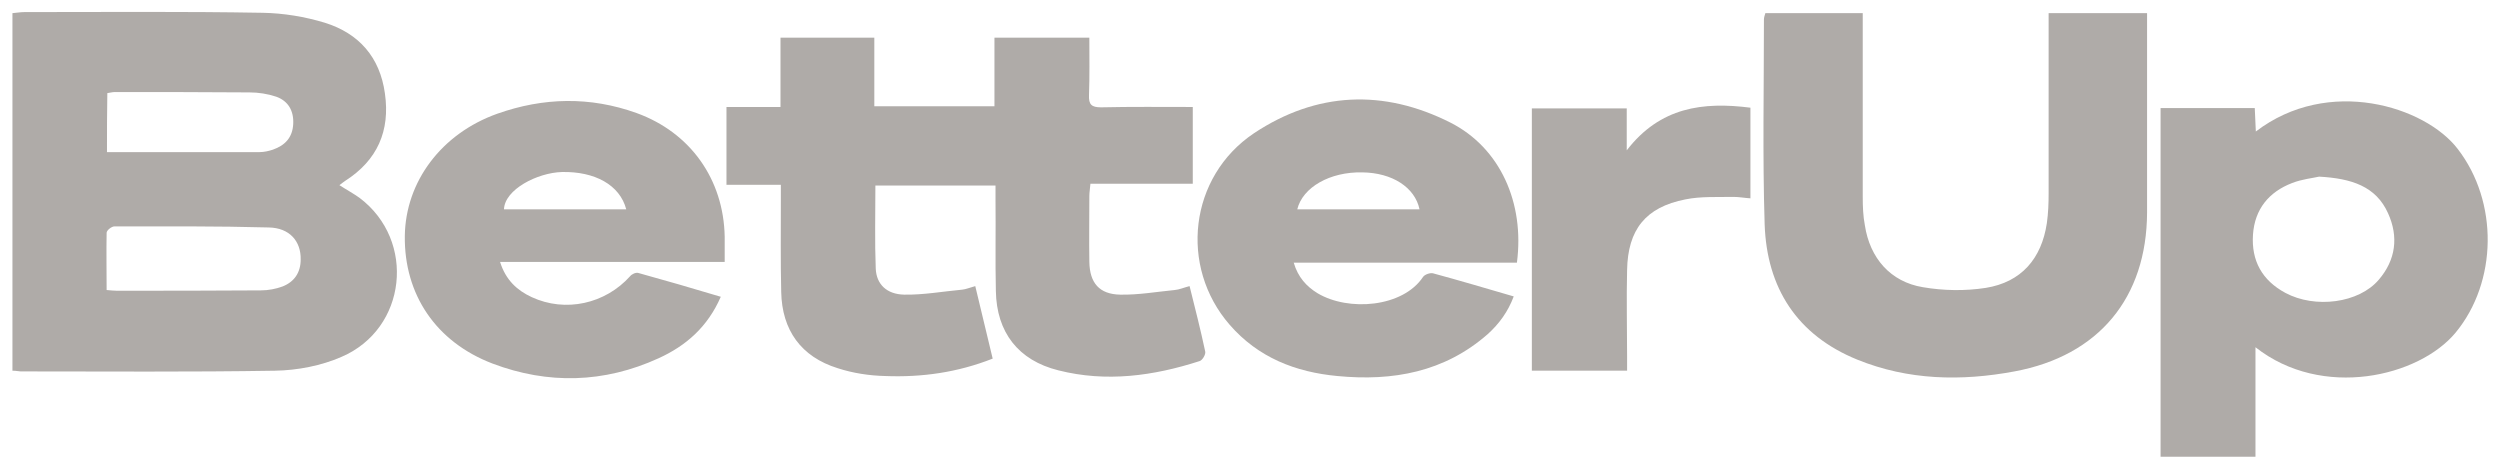
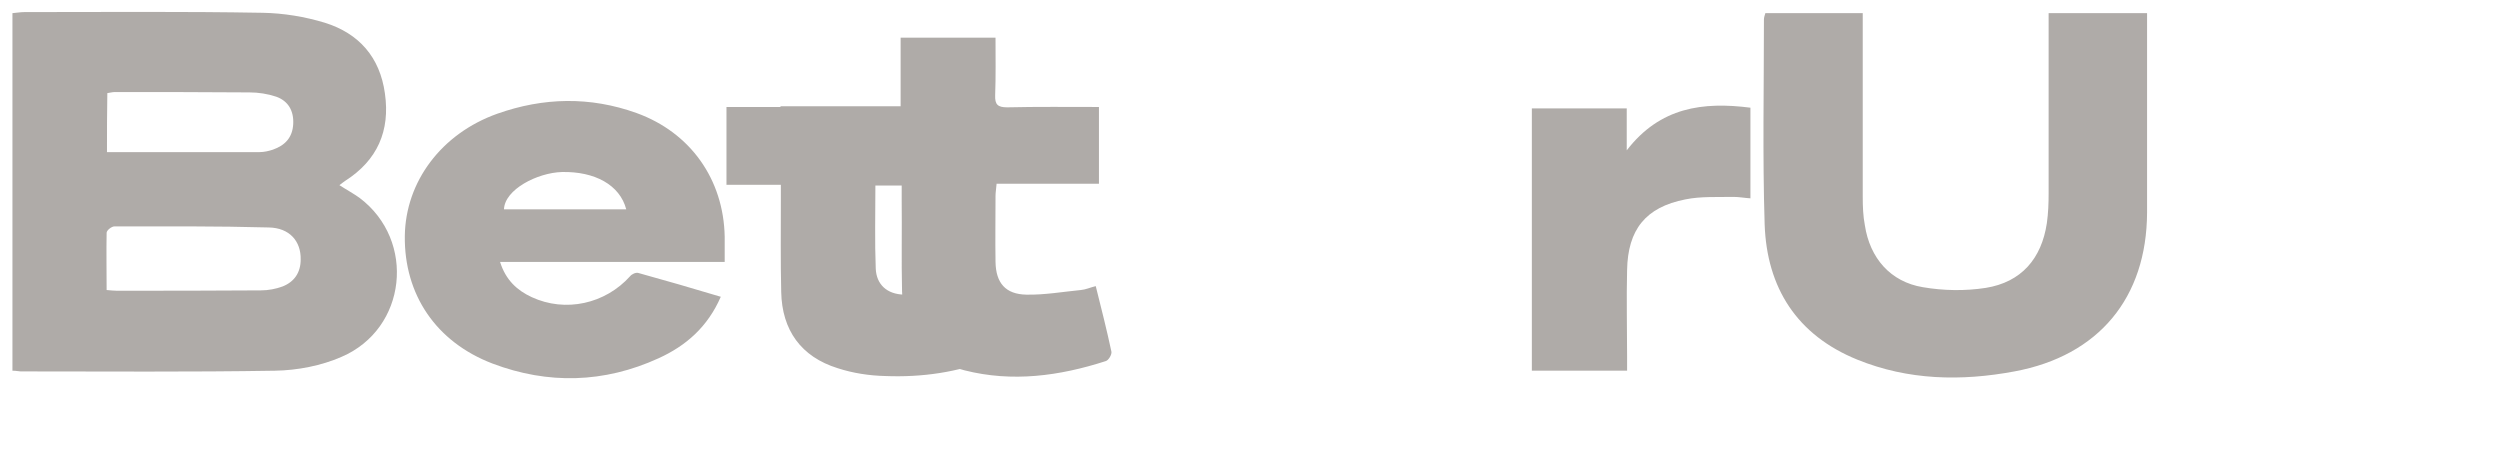
<svg xmlns="http://www.w3.org/2000/svg" version="1.1" id="Layer_1" x="0px" y="0px" viewBox="0 0 703.4 131.8" style="enable-background:new 0 0 703.4 131.8;" xml:space="preserve">
  <style type="text/css">
	.st0{fill:#AFABA8;}
</style>
  <g id="buD5l4_1_">
    <g>
      <path class="st0" d="M3.5,104.3c0-33.6,0-66.9,0-100.6c1.2-0.1,2.3-0.3,3.4-0.3c22.3,0,44.7-0.2,67,0.2c5.9,0.1,11.9,1.1,17.5,2.8    c9.6,3,15.5,9.7,16.9,19.9c1.5,10.5-2.1,18.8-11.2,24.6c-0.5,0.3-0.9,0.7-1.6,1.2c2,1.3,3.9,2.3,5.7,3.6    c15.9,12,13.3,36.8-5.1,44.7c-5.7,2.5-12.4,3.8-18.7,3.9c-23.9,0.4-47.7,0.2-71.6,0.2C5.3,104.5,4.6,104.3,3.5,104.3z M30,81.6    c1.2,0.1,2,0.2,2.8,0.2c13.5,0,27.1,0,40.6-0.1c2.1,0,4.2-0.4,6.1-1.1c3.3-1.3,5.1-3.9,5.1-7.6c0.1-5.1-3.1-8.9-9-9    c-14.5-0.4-28.9-0.3-43.4-0.3c-0.8,0-2.2,1.1-2.2,1.8C29.9,70.9,30,76.2,30,81.6z M30.1,42.8c14.6,0,28.7,0,42.9,0    c1.3,0,2.6-0.3,3.8-0.7c3.4-1.2,5.5-3.4,5.7-7.2c0.2-3.7-1.4-6.5-4.8-7.7c-2.4-0.8-5-1.2-7.5-1.2c-12.6-0.1-25.3-0.1-37.9-0.1    c-0.7,0-1.3,0.2-2.1,0.3C30.1,31.7,30.1,37.1,30.1,42.8z" />
-       <path class="st0" d="M246.3,52.2c0,8-0.2,15.7,0.1,23.4c0.2,4.4,3.1,7.2,8,7.3c5.4,0.1,10.9-0.9,16.3-1.4c1.1-0.1,2.2-0.6,3.7-1    c1.7,6.9,3.2,13.5,4.9,20.4c-9.9,3.9-19.9,5.3-30.2,4.9c-4.5-0.1-9.1-0.8-13.4-2.2c-10.3-3.2-15.7-10.7-15.9-21.5    c-0.2-8.7-0.1-17.3-0.1-26c0-1.3,0-2.5,0-4.1c-5.2,0-10.1,0-15.3,0c0-7.4,0-14.4,0-21.9c2.5,0,4.9,0,7.4,0s4.9,0,7.8,0    c0-6.5,0-12.9,0-19.5c9,0,17.5,0,26.4,0c0,6.3,0,12.7,0,19.3c11.4,0,22.3,0,33.8,0c0-6.3,0-12.7,0-19.3c9.1,0,17.7,0,26.7,0    c0,5.5,0.1,10.8-0.1,16.2c-0.1,2.6,0.7,3.4,3.4,3.4c8.5-0.2,17.1-0.1,25.8-0.1c0,7.2,0,14.2,0,21.6c-9.5,0-19,0-28.8,0    c-0.1,1.4-0.3,2.4-0.3,3.4c0,6.2-0.1,12.4,0,18.6c0.1,5.9,2.8,9.1,8.7,9.2c5.1,0.1,10.2-0.8,15.3-1.3c1.3-0.1,2.6-0.7,4.2-1.1    c1.6,6.4,3.1,12.3,4.4,18.4c0.2,0.8-0.8,2.5-1.6,2.7c-13,4.2-26.3,6-39.7,2.6c-11.3-2.8-17.4-10.7-17.6-22.3    c-0.2-8.5,0-17.1-0.1-25.6c0-1.3,0-2.5,0-4.1C268.8,52.2,257.8,52.2,246.3,52.2z" />
+       <path class="st0" d="M246.3,52.2c0,8-0.2,15.7,0.1,23.4c0.2,4.4,3.1,7.2,8,7.3c5.4,0.1,10.9-0.9,16.3-1.4c1.1-0.1,2.2-0.6,3.7-1    c1.7,6.9,3.2,13.5,4.9,20.4c-9.9,3.9-19.9,5.3-30.2,4.9c-4.5-0.1-9.1-0.8-13.4-2.2c-10.3-3.2-15.7-10.7-15.9-21.5    c-0.2-8.7-0.1-17.3-0.1-26c0-1.3,0-2.5,0-4.1c-5.2,0-10.1,0-15.3,0c0-7.4,0-14.4,0-21.9c2.5,0,4.9,0,7.4,0s4.9,0,7.8,0    c0-6.5,0-12.9,0-19.5c0,6.3,0,12.7,0,19.3c11.4,0,22.3,0,33.8,0c0-6.3,0-12.7,0-19.3c9.1,0,17.7,0,26.7,0    c0,5.5,0.1,10.8-0.1,16.2c-0.1,2.6,0.7,3.4,3.4,3.4c8.5-0.2,17.1-0.1,25.8-0.1c0,7.2,0,14.2,0,21.6c-9.5,0-19,0-28.8,0    c-0.1,1.4-0.3,2.4-0.3,3.4c0,6.2-0.1,12.4,0,18.6c0.1,5.9,2.8,9.1,8.7,9.2c5.1,0.1,10.2-0.8,15.3-1.3c1.3-0.1,2.6-0.7,4.2-1.1    c1.6,6.4,3.1,12.3,4.4,18.4c0.2,0.8-0.8,2.5-1.6,2.7c-13,4.2-26.3,6-39.7,2.6c-11.3-2.8-17.4-10.7-17.6-22.3    c-0.2-8.5,0-17.1-0.1-25.6c0-1.3,0-2.5,0-4.1C268.8,52.2,257.8,52.2,246.3,52.2z" />
      <path class="st0" d="M496.7,3.7c9,0,18,0,27.4,0c0,1.5,0,2.7,0,4c0,15.9,0,31.8,0,47.7c0,2.7,0.1,5.4,0.6,8    c1.4,9.2,7.2,15.9,16.3,17.4c5.8,1,11.9,1.1,17.7,0.2c10-1.6,15.7-8.2,17.2-18.2c0.4-2.8,0.5-5.6,0.5-8.4c0-15.6,0-31.1,0-46.7    c0-1.3,0-2.5,0-4c9.3,0,18.3,0,27.7,0c0,1.3,0,2.6,0,3.8c0,17.4,0,34.9,0,52.3c-0.1,24-13.6,40.3-37.3,44.7    c-15,2.8-29.9,2.5-44.2-3.3c-17-6.9-25.5-20.2-26.1-38.1c-0.6-19.2-0.2-38.4-0.2-57.6C496.3,4.9,496.5,4.4,496.7,3.7z" />
-       <path class="st0" d="M607.9,30.4c8.9,0,17.5,0,26.5,0c0.1,2.2,0.2,4.3,0.3,6.6c20.4-15.6,47.6-7.1,56.8,4.9    c11.5,14.9,11.2,37.4-0.6,51.7c-10.3,12.4-37.5,18.9-56.3,4.1c0,10.4,0,20.5,0,30.8c-9.1,0-17.8,0-26.7,0    C607.9,95.9,607.9,63.3,607.9,30.4z M652.5,49.7c-1.7,0.4-4.8,0.7-7.6,1.8c-6.5,2.5-10.5,7.3-11,14.5c-0.5,7.4,2.6,12.9,9.1,16.4    c8.4,4.5,20.7,2.9,26.3-3.7c4.8-5.6,5.6-12.1,2.6-18.7C668.5,52.4,661.6,50.2,652.5,49.7z" />
-       <path class="st0" d="M426.8,73.9c-20.9,0-41.7,0-62.8,0c1.2,4.1,3.6,6.7,6.7,8.6c8.7,5.2,24,4,29.7-4.6c0.5-0.7,2-1.2,2.8-1    c7.4,2,14.8,4.2,22.7,6.5c-1.6,4.3-4.1,7.7-7.3,10.6c-12.2,10.7-26.7,13.3-42.3,11.8c-11.8-1.1-22.3-5.2-30.3-14.4    c-14.3-16.4-11.4-41.7,6.8-53.9c17.6-11.7,36.5-12.5,55.3-3C422.1,41.6,429,57.1,426.8,73.9z M399.4,58.9    c-1.3-6.2-7.7-10.3-16.1-10.4c-9.1-0.2-16.8,4.2-18.3,10.4C376.4,58.9,387.8,58.9,399.4,58.9z" />
      <path class="st0" d="M202.8,83.5c-3.7,8.5-9.8,13.8-17.5,17.3c-15.3,7-31.1,7.4-46.7,1.5c-16-6.1-24.9-19.5-24.7-35.9    c0.2-15.3,10.3-28.8,26-34.4c13-4.6,26.1-4.9,39.2-0.2c15.2,5.5,24.5,18.7,24.8,34.8c0,2.2,0,4.4,0,7.1c-21,0-41.8,0-63.2,0    c1.6,5.1,4.8,8,8.9,9.9c9.5,4.4,20.7,1.9,27.7-5.9c0.5-0.6,1.6-1.1,2.3-0.9C187.2,78.9,194.8,81.1,202.8,83.5z M176.2,58.9    c-1.8-6.9-8.9-10.7-18.1-10.5c-6.9,0.2-16.1,4.9-16.3,10.5C153.2,58.9,164.6,58.9,176.2,58.9z" />
      <path class="st0" d="M492.5,55.8c-1.7-0.1-3.2-0.4-4.7-0.4c-4.5,0.1-9.2-0.2-13.6,0.7C463,58.3,458,64.6,457.8,76    c-0.2,8.1,0,16.1,0,24.2c0,1.3,0,2.5,0,4.1c-9.1,0-17.8,0-26.8,0c0-24.5,0-49,0-73.8c8.8,0,17.6,0,26.7,0c0,3.6,0,7.1,0,11.8    c9.4-12.2,21.5-13.7,34.8-12C492.5,38.8,492.5,47.1,492.5,55.8z" />
    </g>
  </g>
</svg>